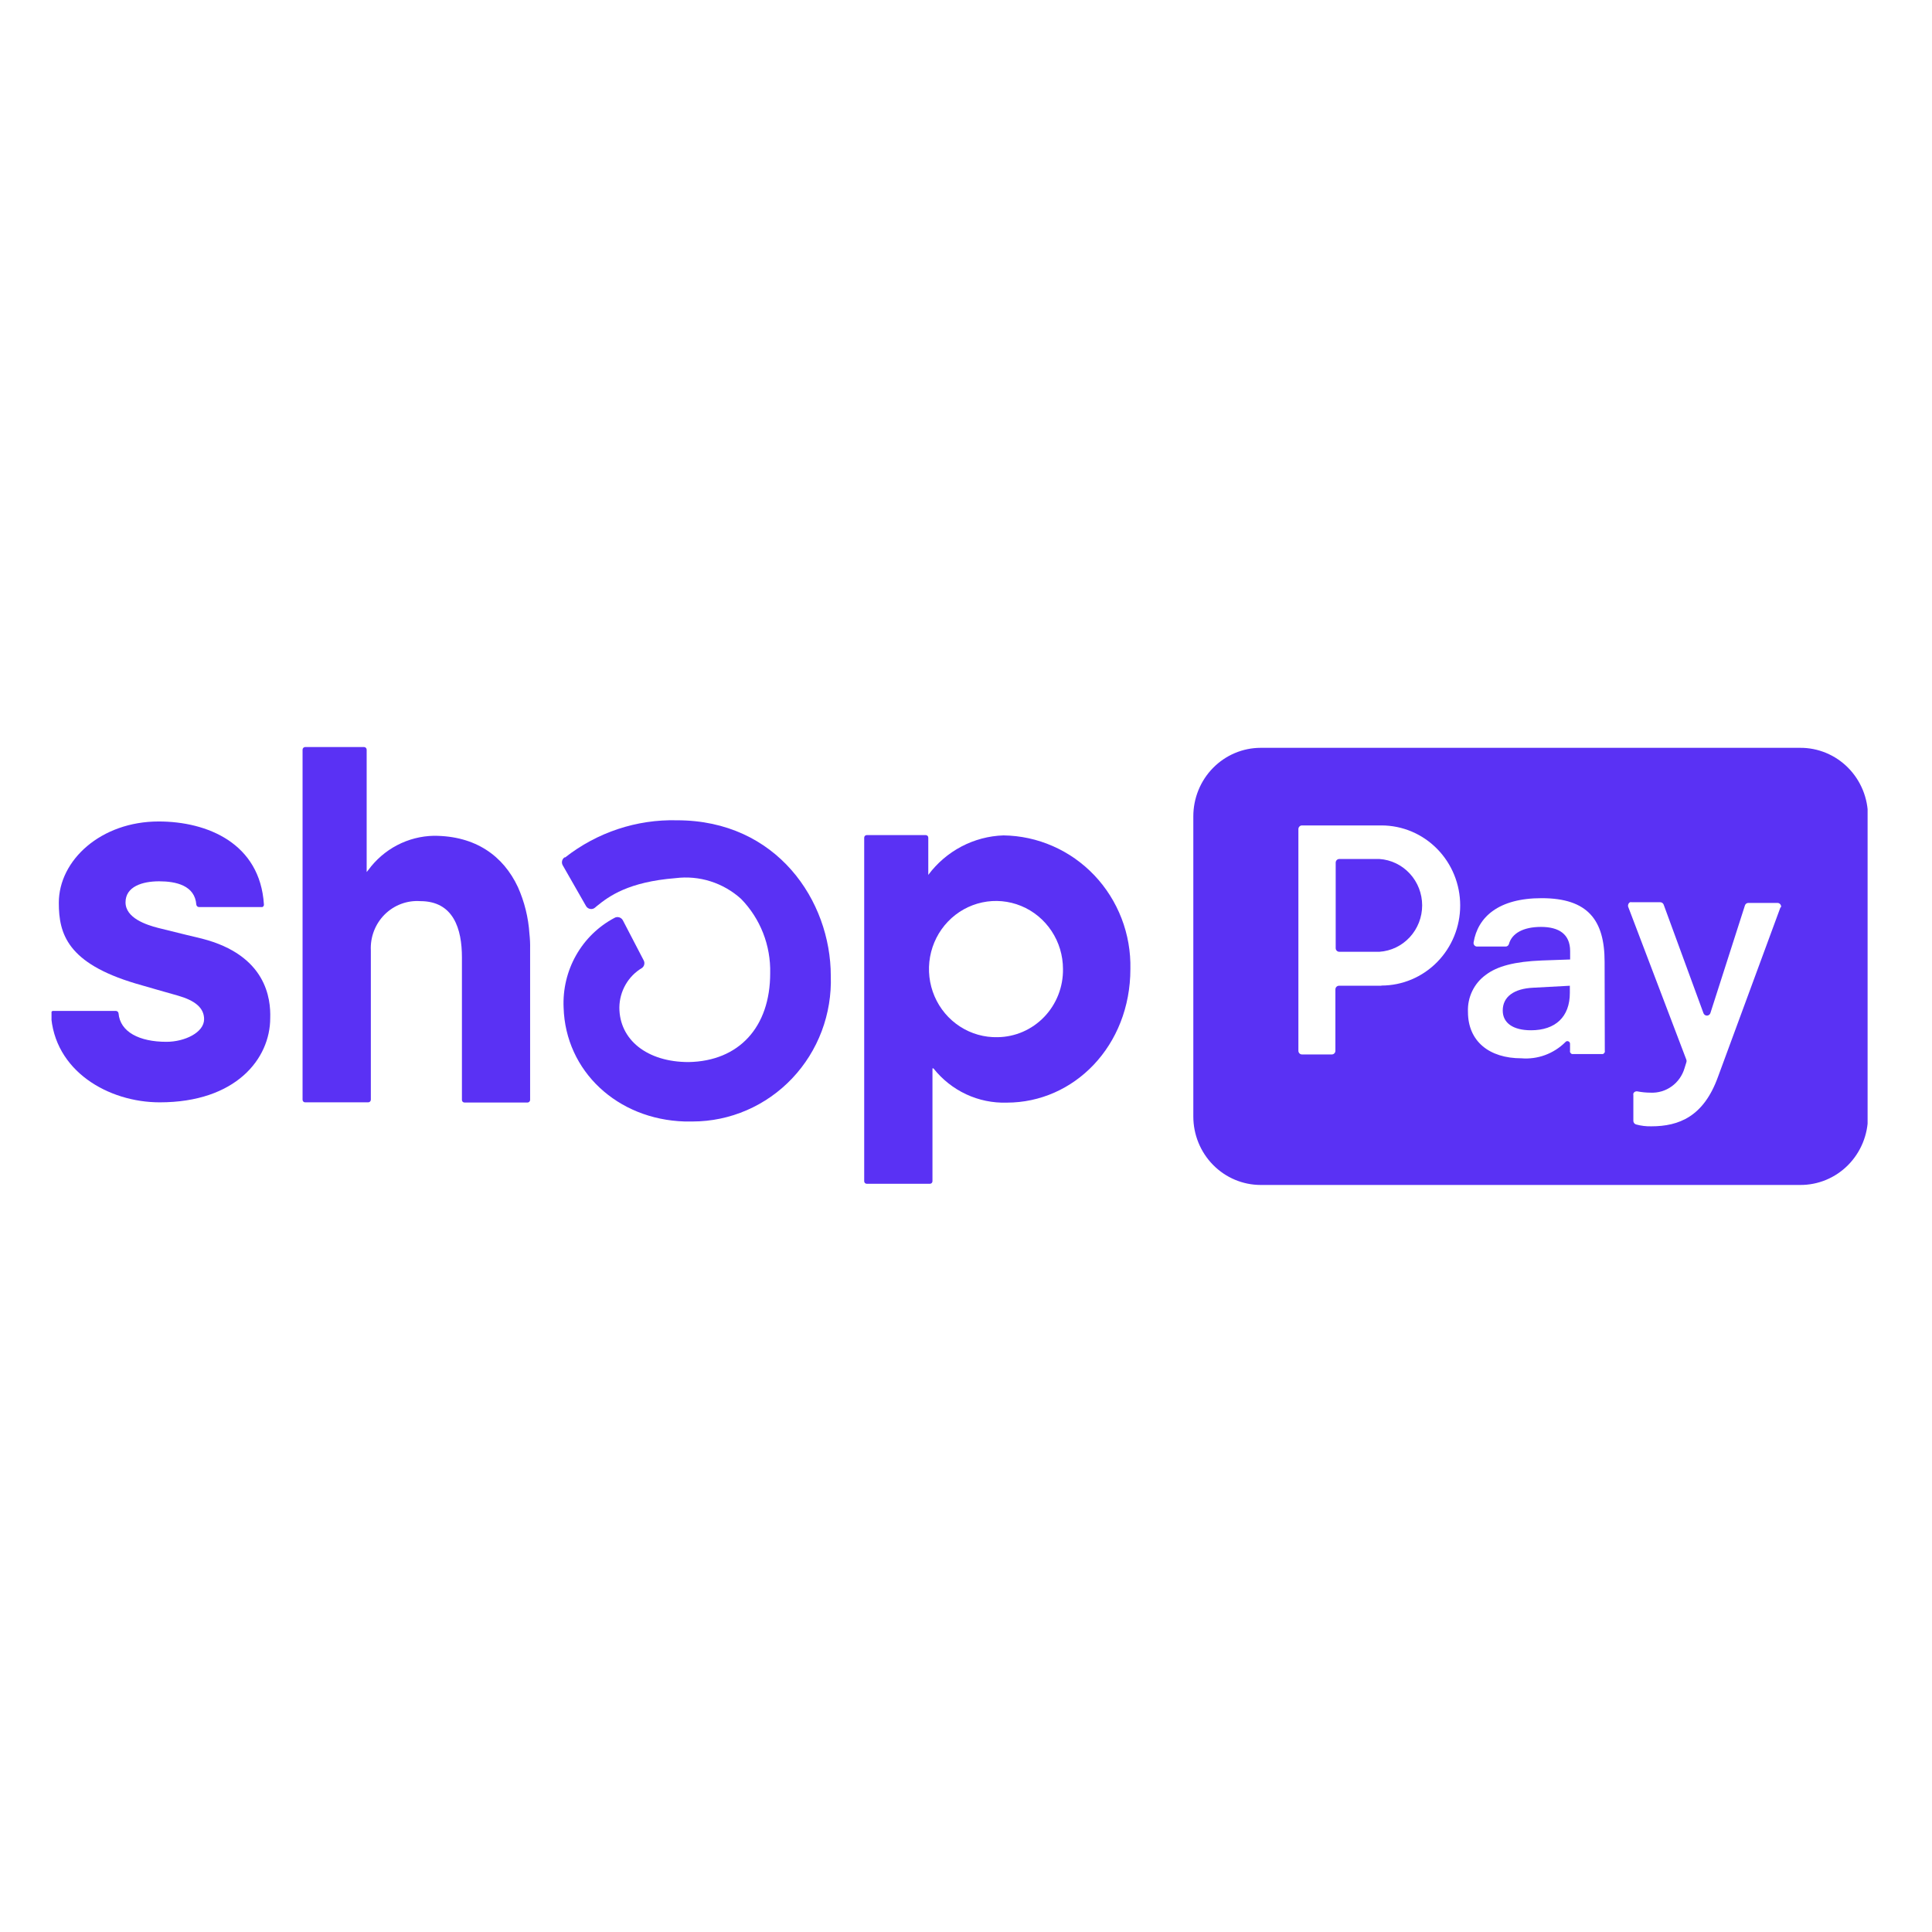
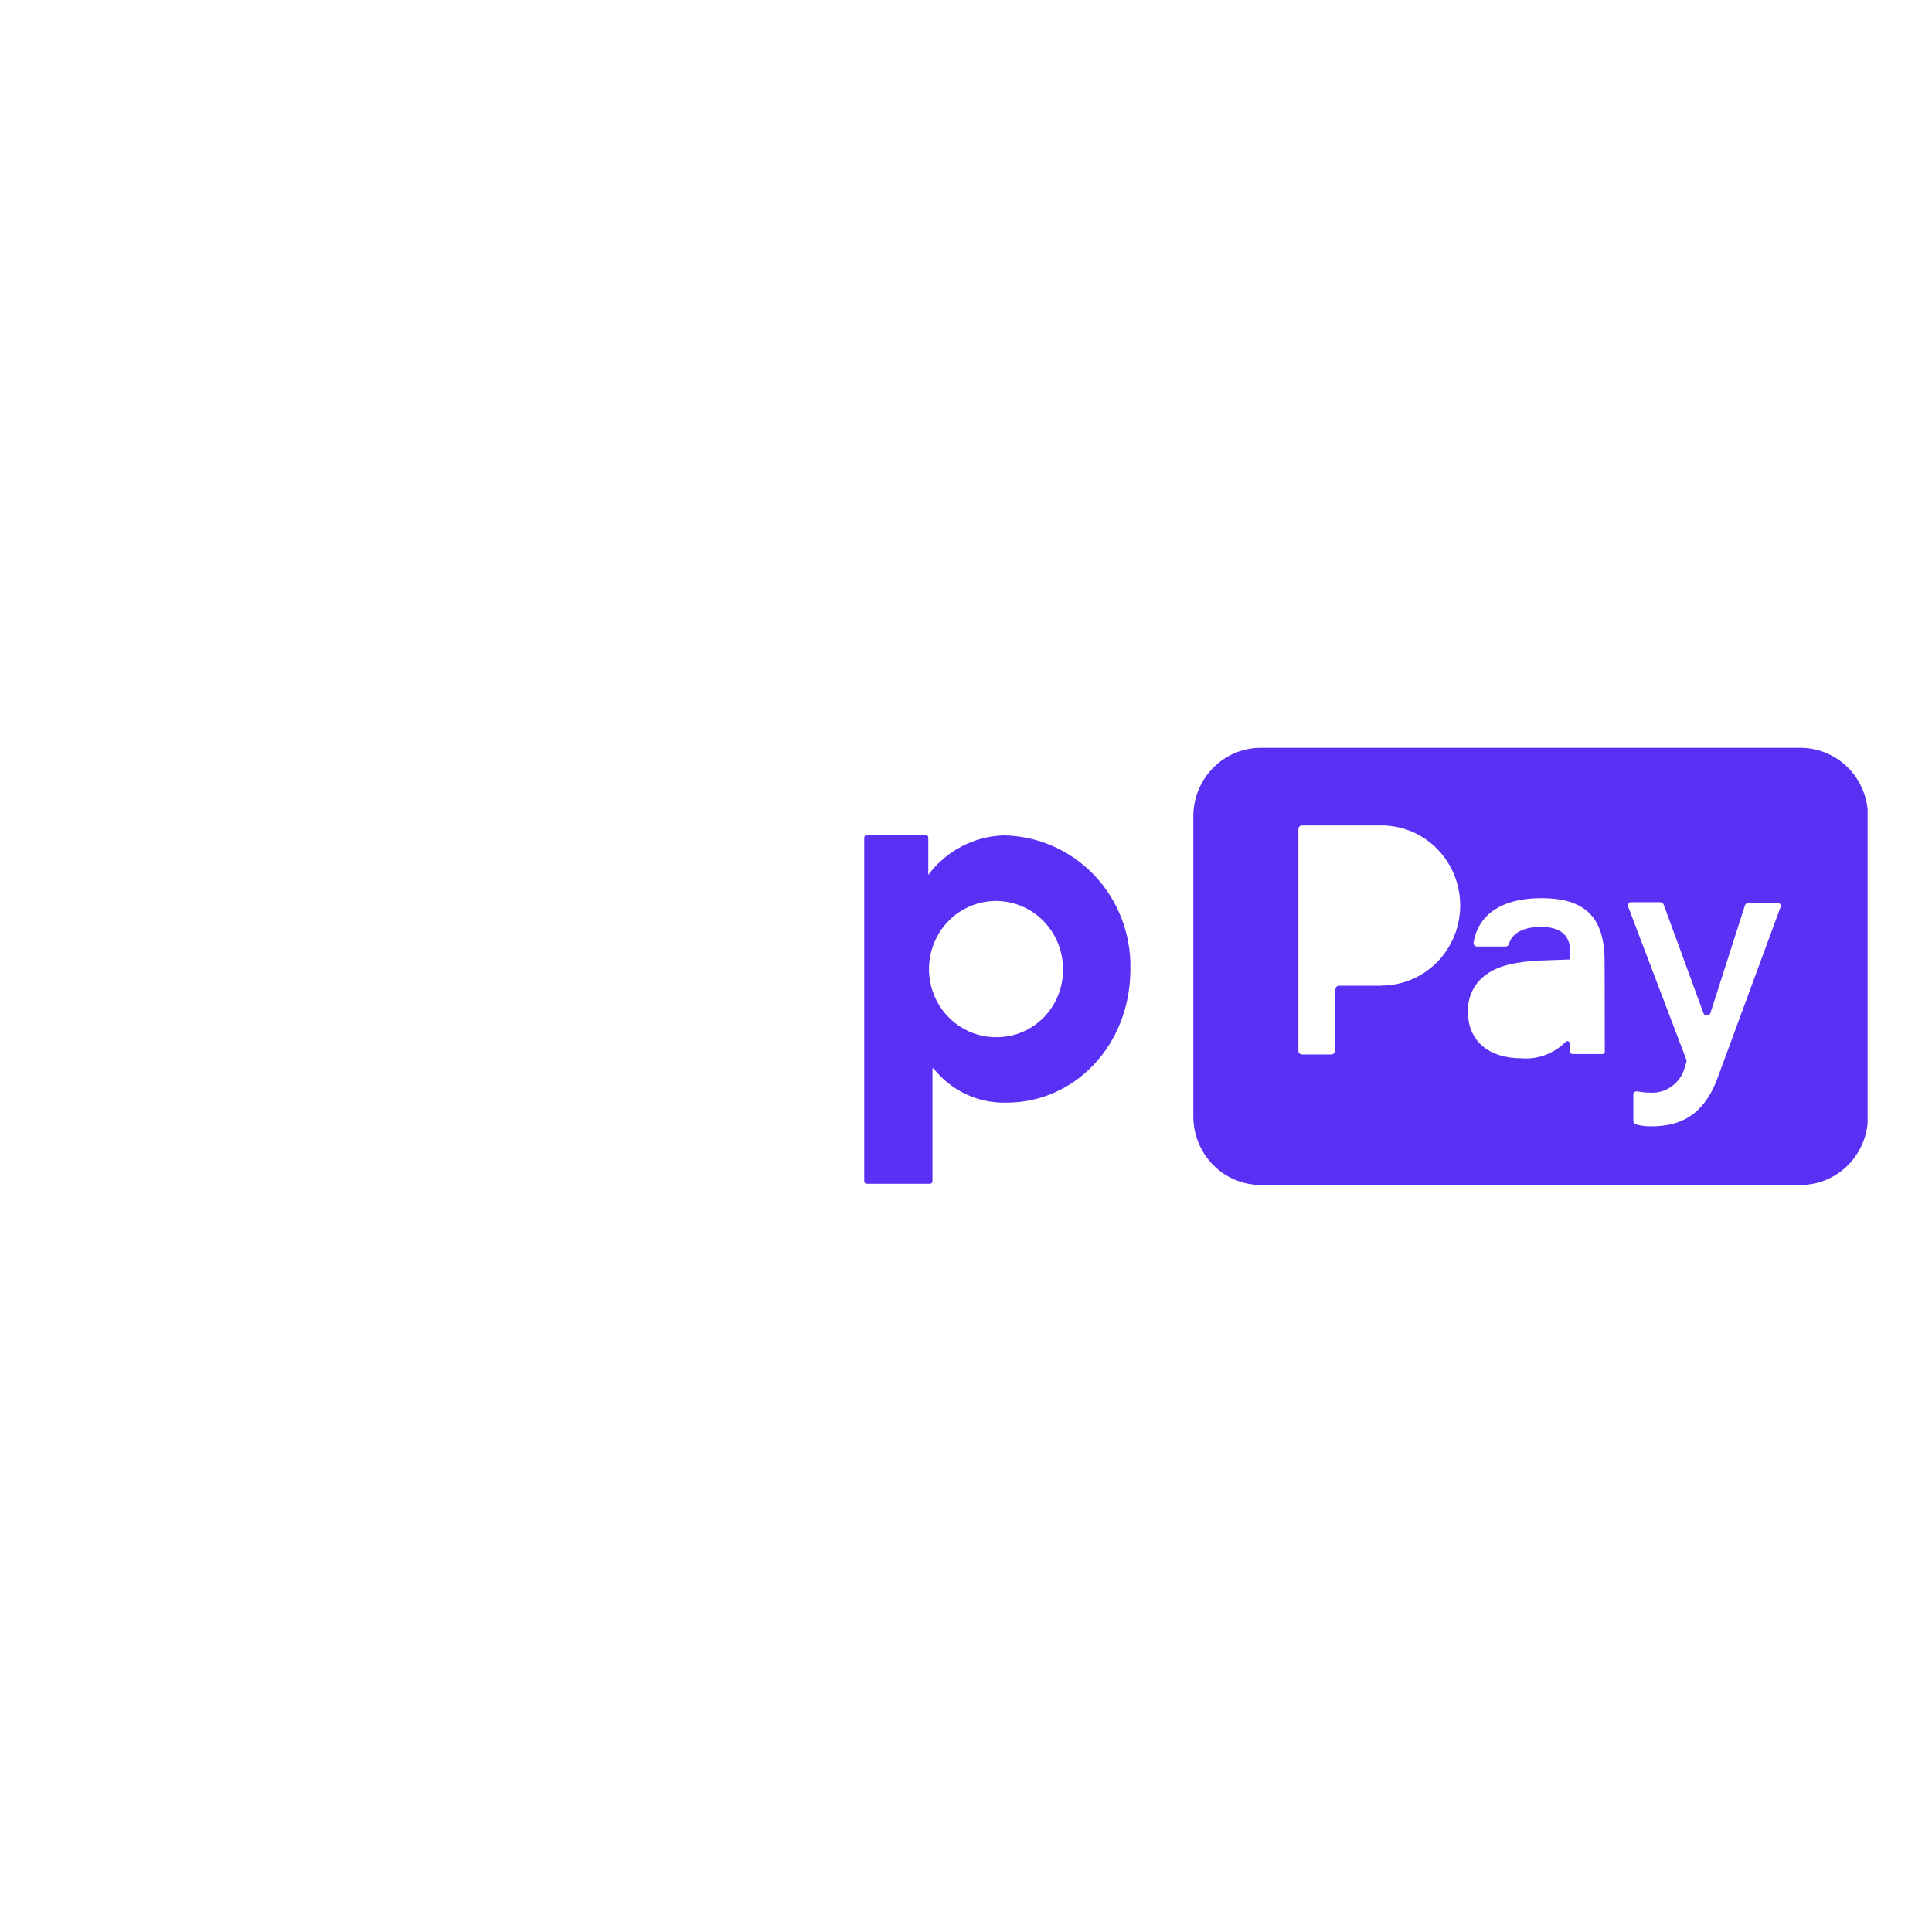
<svg xmlns="http://www.w3.org/2000/svg" width="150" height="150" viewBox="0 0 150 150" fill="none">
  <g clip-path="url(#clip0_314_84)">
-     <path d="M40.208 68.868C39.077 66.454 36.928 64.89 33.685 64.89C32.692 64.909 31.715 65.159 30.831 65.621C29.948 66.084 29.18 66.746 28.588 67.558L28.468 67.703V58.207C28.468 58.152 28.446 58.099 28.408 58.061C28.37 58.022 28.318 58 28.264 58H23.687C23.635 58.002 23.585 58.025 23.548 58.063C23.512 58.102 23.491 58.153 23.491 58.207V85.385C23.491 85.438 23.512 85.489 23.549 85.526C23.585 85.564 23.635 85.585 23.687 85.585H28.588C28.641 85.585 28.692 85.564 28.73 85.527C28.768 85.49 28.79 85.439 28.792 85.385V73.797C28.766 73.281 28.848 72.765 29.033 72.283C29.218 71.802 29.501 71.366 29.863 71.004C30.226 70.642 30.66 70.362 31.137 70.183C31.614 70.003 32.123 69.929 32.63 69.964C35.216 69.964 35.864 72.126 35.864 74.333V85.401C35.864 85.454 35.885 85.504 35.922 85.542C35.959 85.579 36.009 85.6 36.061 85.6H40.954C41.007 85.6 41.057 85.579 41.096 85.542C41.133 85.505 41.156 85.454 41.158 85.401V73.674C41.166 73.28 41.149 72.885 41.105 72.494C41.024 71.24 40.72 70.012 40.208 68.868Z" fill="#5A31F4" />
-     <path d="M15.687 72.877C15.687 72.877 13.191 72.279 12.272 72.041C11.352 71.804 9.746 71.275 9.746 70.056C9.746 68.838 11.043 68.424 12.354 68.424C13.666 68.424 15.129 68.746 15.242 70.233C15.248 70.285 15.273 70.334 15.312 70.37C15.351 70.405 15.401 70.424 15.454 70.424H20.287H20.37L20.438 70.378C20.457 70.357 20.472 70.331 20.481 70.303C20.49 70.276 20.493 70.246 20.49 70.217C20.189 65.473 16.094 63.779 12.317 63.779C7.838 63.779 4.566 66.784 4.566 70.095C4.566 72.509 5.237 74.778 10.522 76.357C11.45 76.632 12.709 76.985 13.81 77.299C15.129 77.675 15.846 78.242 15.846 79.131C15.846 80.166 14.338 80.886 12.92 80.886C10.816 80.886 9.323 80.12 9.203 78.671C9.195 78.62 9.17 78.573 9.131 78.539C9.092 78.505 9.043 78.487 8.992 78.487H4.166H4.083L4.015 78.533C3.996 78.554 3.98 78.578 3.97 78.604C3.96 78.63 3.954 78.658 3.955 78.687C4.174 83.163 8.434 85.585 12.4 85.585C18.311 85.585 20.98 82.205 20.98 79.039C21.026 77.552 20.694 74.165 15.687 72.877Z" fill="#5A31F4" />
    <path d="M77.908 64.86C76.772 64.897 75.659 65.192 74.649 65.722C73.64 66.253 72.759 67.005 72.072 67.926V65.036C72.072 64.983 72.052 64.933 72.015 64.895C71.978 64.858 71.928 64.837 71.876 64.837H67.292C67.24 64.837 67.19 64.858 67.153 64.895C67.116 64.933 67.096 64.983 67.096 65.036V91.709C67.096 91.762 67.116 91.812 67.153 91.85C67.19 91.887 67.24 91.908 67.292 91.908H72.2C72.252 91.908 72.302 91.887 72.339 91.85C72.376 91.812 72.396 91.762 72.396 91.709V82.948H72.472C73.154 83.809 74.023 84.497 75.01 84.959C75.998 85.42 77.078 85.642 78.165 85.608C83.397 85.608 87.763 81.193 87.763 75.23C87.792 73.89 87.56 72.557 87.079 71.308C86.598 70.06 85.879 68.921 84.963 67.956C84.046 66.992 82.951 66.222 81.74 65.691C80.529 65.159 79.227 64.877 77.908 64.86ZM77.456 80.526C76.422 80.552 75.404 80.264 74.532 79.699C73.66 79.135 72.973 78.319 72.559 77.355C72.146 76.392 72.024 75.325 72.209 74.291C72.395 73.257 72.879 72.302 73.601 71.549C74.322 70.796 75.248 70.279 76.26 70.063C77.272 69.847 78.324 69.943 79.283 70.338C80.241 70.733 81.062 71.409 81.64 72.281C82.219 73.152 82.528 74.179 82.53 75.23C82.54 75.917 82.417 76.599 82.167 77.237C81.917 77.875 81.546 78.457 81.075 78.949C80.603 79.441 80.041 79.833 79.42 80.104C78.799 80.375 78.131 80.518 77.456 80.526Z" fill="#5A31F4" />
-     <path d="M52.566 63.687C49.431 63.605 46.364 64.623 43.88 66.569H43.827C43.732 66.635 43.665 66.734 43.64 66.848C43.615 66.962 43.633 67.082 43.691 67.182L45.501 70.348C45.535 70.407 45.583 70.457 45.639 70.496C45.695 70.534 45.758 70.559 45.825 70.57C45.89 70.582 45.957 70.58 46.021 70.562C46.085 70.545 46.144 70.514 46.194 70.47L46.338 70.348C47.28 69.581 48.788 68.47 52.445 68.179C53.357 68.064 54.283 68.147 55.161 68.425C56.039 68.703 56.848 69.167 57.535 69.788C58.276 70.545 58.858 71.447 59.247 72.439C59.635 73.43 59.822 74.492 59.797 75.56C59.797 79.752 57.369 82.389 53.463 82.458C50.244 82.458 48.087 80.733 48.087 78.219C48.094 77.597 48.26 76.988 48.568 76.451C48.875 75.913 49.315 75.466 49.844 75.153C49.931 75.089 49.993 74.994 50.018 74.888C50.043 74.781 50.029 74.668 49.98 74.571L48.358 71.451C48.328 71.396 48.287 71.347 48.238 71.307C48.189 71.268 48.132 71.239 48.072 71.221C48.011 71.203 47.946 71.197 47.883 71.205C47.819 71.213 47.758 71.234 47.703 71.267C46.458 71.925 45.425 72.932 44.726 74.168C44.027 75.404 43.692 76.818 43.759 78.242C43.91 83.163 47.929 86.918 53.162 87.072H53.78C55.221 87.07 56.648 86.773 57.974 86.198C59.3 85.624 60.499 84.785 61.499 83.73C62.5 82.675 63.281 81.427 63.797 80.059C64.313 78.69 64.552 77.231 64.502 75.766C64.502 69.941 60.317 63.687 52.566 63.687Z" fill="#5A31F4" />
-     <path d="M107.096 66.692H103.982C103.908 66.692 103.837 66.722 103.785 66.775C103.732 66.828 103.703 66.9 103.703 66.975V73.62C103.705 73.694 103.735 73.764 103.787 73.816C103.839 73.868 103.909 73.896 103.982 73.896H107.096C107.996 73.837 108.84 73.431 109.456 72.762C110.073 72.093 110.416 71.211 110.416 70.294C110.416 69.377 110.073 68.495 109.456 67.826C108.84 67.157 107.996 66.751 107.096 66.692Z" fill="#5A31F4" />
-     <path d="M116.672 78.457C116.672 79.422 117.471 79.99 118.866 79.99C120.766 79.99 121.882 78.947 121.882 77.092V76.533L119.039 76.686C117.547 76.755 116.672 77.384 116.672 78.457Z" fill="#5A31F4" />
-     <path d="M139.752 58.061H97.874C96.488 58.063 95.159 58.625 94.179 59.622C93.199 60.619 92.649 61.971 92.649 63.38V86.681C92.649 88.09 93.199 89.442 94.179 90.439C95.159 91.437 96.488 91.998 97.874 92H139.752C140.442 92.006 141.127 91.873 141.767 91.609C142.406 91.345 142.988 90.955 143.479 90.461C143.969 89.967 144.359 89.38 144.625 88.732C144.892 88.085 145.029 87.39 145.03 86.688V63.388C145.031 62.685 144.895 61.989 144.63 61.34C144.364 60.69 143.975 60.101 143.484 59.606C142.993 59.11 142.411 58.719 141.77 58.454C141.13 58.189 140.444 58.055 139.752 58.061ZM107.254 76.533H103.959C103.885 76.533 103.814 76.563 103.762 76.616C103.709 76.669 103.68 76.741 103.68 76.817V81.584C103.68 81.659 103.651 81.731 103.598 81.784C103.546 81.838 103.475 81.867 103.401 81.867H101.086C101.012 81.867 100.941 81.838 100.889 81.784C100.837 81.731 100.807 81.659 100.807 81.584V64.369C100.807 64.294 100.837 64.222 100.889 64.169C100.941 64.115 101.012 64.086 101.086 64.086H107.254C108.876 64.086 110.431 64.74 111.578 65.906C112.725 67.072 113.369 68.653 113.369 70.302C113.369 71.95 112.725 73.531 111.578 74.697C110.431 75.863 108.876 76.518 107.254 76.518V76.533ZM124.596 81.576C124.603 81.612 124.603 81.648 124.596 81.683C124.568 81.753 124.514 81.808 124.446 81.837H124.34H122.153H122.048C121.98 81.808 121.925 81.753 121.897 81.683C121.89 81.648 121.89 81.612 121.897 81.576V81.063C121.902 81.017 121.892 80.972 121.869 80.933C121.845 80.895 121.81 80.865 121.769 80.848C121.727 80.831 121.68 80.828 121.636 80.84C121.593 80.853 121.554 80.88 121.528 80.917C121.08 81.36 120.544 81.701 119.956 81.917C119.369 82.132 118.742 82.217 118.119 82.166C115.624 82.166 113.972 80.848 113.972 78.564C113.948 78.008 114.061 77.454 114.301 76.954C114.54 76.453 114.899 76.021 115.345 75.698C116.242 75.008 117.607 74.655 119.71 74.571L121.905 74.494V73.843C121.905 72.524 121.03 71.965 119.642 71.965C118.255 71.965 117.38 72.471 117.154 73.291C117.139 73.349 117.104 73.4 117.056 73.436C117.009 73.473 116.95 73.492 116.89 73.49H114.689C114.648 73.492 114.608 73.484 114.571 73.468C114.534 73.452 114.5 73.428 114.474 73.397C114.447 73.366 114.427 73.329 114.416 73.29C114.405 73.25 114.403 73.209 114.41 73.168C114.734 71.214 116.325 69.734 119.688 69.734C123.284 69.734 124.581 71.436 124.581 74.678L124.596 81.576ZM138.251 70.401L133.381 83.615C132.272 86.681 130.365 87.447 128.208 87.447C127.809 87.457 127.41 87.408 127.024 87.302C126.964 87.285 126.912 87.249 126.873 87.199C126.835 87.15 126.814 87.089 126.813 87.026V85.018C126.805 84.977 126.805 84.935 126.813 84.895C126.839 84.837 126.884 84.789 126.94 84.76C126.996 84.73 127.06 84.721 127.122 84.734C127.458 84.799 127.799 84.833 128.14 84.834C128.727 84.864 129.307 84.693 129.787 84.348C130.267 84.004 130.619 83.505 130.787 82.933L130.93 82.473C130.953 82.411 130.953 82.343 130.93 82.281L126.406 70.386C126.396 70.343 126.396 70.298 126.406 70.256C126.414 70.211 126.432 70.169 126.459 70.133C126.484 70.097 126.518 70.068 126.557 70.049C126.599 70.039 126.643 70.039 126.685 70.049H128.902C128.959 70.049 129.014 70.067 129.061 70.1C129.108 70.132 129.145 70.179 129.166 70.233L132.257 78.664C132.278 78.719 132.314 78.766 132.362 78.8C132.41 78.833 132.467 78.851 132.525 78.851C132.583 78.851 132.639 78.833 132.687 78.8C132.735 78.766 132.772 78.719 132.792 78.664L135.477 70.294C135.496 70.238 135.531 70.189 135.578 70.155C135.626 70.121 135.682 70.102 135.741 70.102H138.003C138.047 70.103 138.09 70.113 138.129 70.133C138.168 70.153 138.202 70.182 138.229 70.217C138.256 70.254 138.274 70.296 138.282 70.34C138.292 70.383 138.292 70.427 138.282 70.47L138.251 70.401Z" fill="#5A31F4" />
+     <path d="M139.752 58.061H97.874C96.488 58.063 95.159 58.625 94.179 59.622C93.199 60.619 92.649 61.971 92.649 63.38V86.681C92.649 88.09 93.199 89.442 94.179 90.439C95.159 91.437 96.488 91.998 97.874 92H139.752C140.442 92.006 141.127 91.873 141.767 91.609C142.406 91.345 142.988 90.955 143.479 90.461C143.969 89.967 144.359 89.38 144.625 88.732C144.892 88.085 145.029 87.39 145.03 86.688V63.388C145.031 62.685 144.895 61.989 144.63 61.34C144.364 60.69 143.975 60.101 143.484 59.606C142.993 59.11 142.411 58.719 141.77 58.454C141.13 58.189 140.444 58.055 139.752 58.061ZM107.254 76.533H103.959C103.885 76.533 103.814 76.563 103.762 76.616C103.709 76.669 103.68 76.741 103.68 76.817V81.584C103.546 81.838 103.475 81.867 103.401 81.867H101.086C101.012 81.867 100.941 81.838 100.889 81.784C100.837 81.731 100.807 81.659 100.807 81.584V64.369C100.807 64.294 100.837 64.222 100.889 64.169C100.941 64.115 101.012 64.086 101.086 64.086H107.254C108.876 64.086 110.431 64.74 111.578 65.906C112.725 67.072 113.369 68.653 113.369 70.302C113.369 71.95 112.725 73.531 111.578 74.697C110.431 75.863 108.876 76.518 107.254 76.518V76.533ZM124.596 81.576C124.603 81.612 124.603 81.648 124.596 81.683C124.568 81.753 124.514 81.808 124.446 81.837H124.34H122.153H122.048C121.98 81.808 121.925 81.753 121.897 81.683C121.89 81.648 121.89 81.612 121.897 81.576V81.063C121.902 81.017 121.892 80.972 121.869 80.933C121.845 80.895 121.81 80.865 121.769 80.848C121.727 80.831 121.68 80.828 121.636 80.84C121.593 80.853 121.554 80.88 121.528 80.917C121.08 81.36 120.544 81.701 119.956 81.917C119.369 82.132 118.742 82.217 118.119 82.166C115.624 82.166 113.972 80.848 113.972 78.564C113.948 78.008 114.061 77.454 114.301 76.954C114.54 76.453 114.899 76.021 115.345 75.698C116.242 75.008 117.607 74.655 119.71 74.571L121.905 74.494V73.843C121.905 72.524 121.03 71.965 119.642 71.965C118.255 71.965 117.38 72.471 117.154 73.291C117.139 73.349 117.104 73.4 117.056 73.436C117.009 73.473 116.95 73.492 116.89 73.49H114.689C114.648 73.492 114.608 73.484 114.571 73.468C114.534 73.452 114.5 73.428 114.474 73.397C114.447 73.366 114.427 73.329 114.416 73.29C114.405 73.25 114.403 73.209 114.41 73.168C114.734 71.214 116.325 69.734 119.688 69.734C123.284 69.734 124.581 71.436 124.581 74.678L124.596 81.576ZM138.251 70.401L133.381 83.615C132.272 86.681 130.365 87.447 128.208 87.447C127.809 87.457 127.41 87.408 127.024 87.302C126.964 87.285 126.912 87.249 126.873 87.199C126.835 87.15 126.814 87.089 126.813 87.026V85.018C126.805 84.977 126.805 84.935 126.813 84.895C126.839 84.837 126.884 84.789 126.94 84.76C126.996 84.73 127.06 84.721 127.122 84.734C127.458 84.799 127.799 84.833 128.14 84.834C128.727 84.864 129.307 84.693 129.787 84.348C130.267 84.004 130.619 83.505 130.787 82.933L130.93 82.473C130.953 82.411 130.953 82.343 130.93 82.281L126.406 70.386C126.396 70.343 126.396 70.298 126.406 70.256C126.414 70.211 126.432 70.169 126.459 70.133C126.484 70.097 126.518 70.068 126.557 70.049C126.599 70.039 126.643 70.039 126.685 70.049H128.902C128.959 70.049 129.014 70.067 129.061 70.1C129.108 70.132 129.145 70.179 129.166 70.233L132.257 78.664C132.278 78.719 132.314 78.766 132.362 78.8C132.41 78.833 132.467 78.851 132.525 78.851C132.583 78.851 132.639 78.833 132.687 78.8C132.735 78.766 132.772 78.719 132.792 78.664L135.477 70.294C135.496 70.238 135.531 70.189 135.578 70.155C135.626 70.121 135.682 70.102 135.741 70.102H138.003C138.047 70.103 138.09 70.113 138.129 70.133C138.168 70.153 138.202 70.182 138.229 70.217C138.256 70.254 138.274 70.296 138.282 70.34C138.292 70.383 138.292 70.427 138.282 70.47L138.251 70.401Z" fill="#5A31F4" />
  </g>
  <defs>
    <clipPath id="clip0_314_84">
      <rect width="141" height="34" fill="white" transform="translate(4 58)" />
    </clipPath>
  </defs>
</svg>